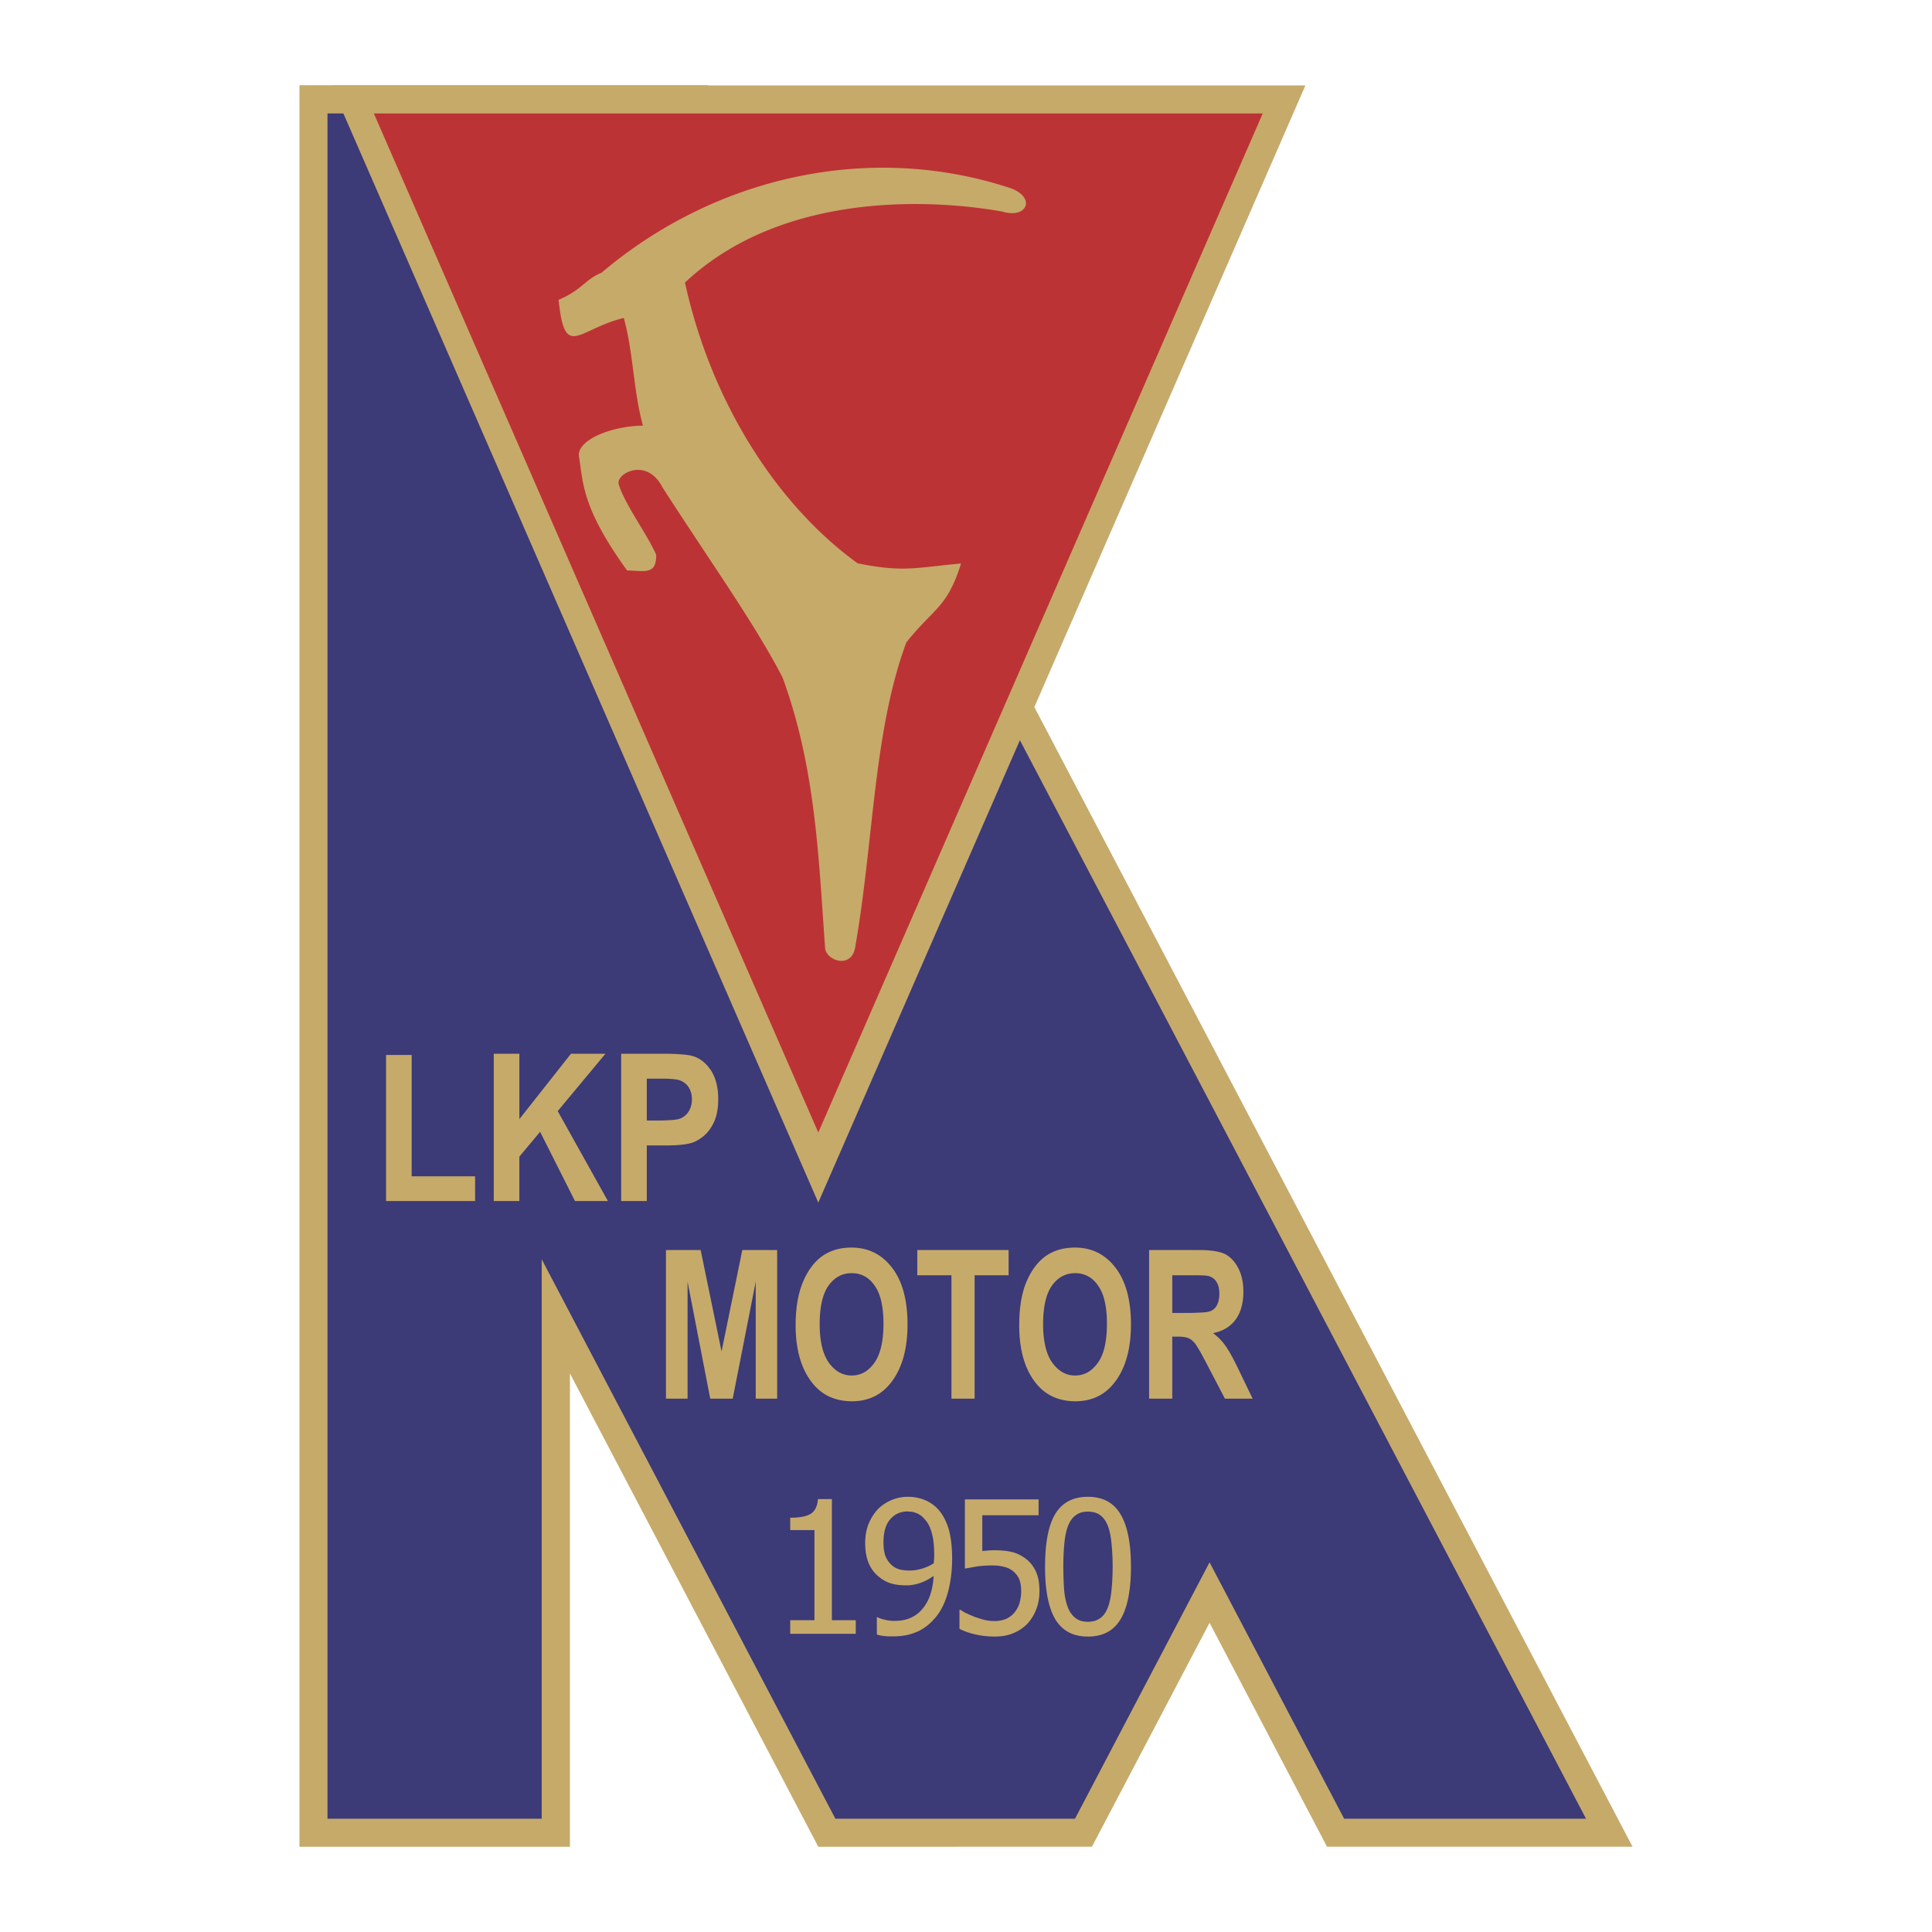
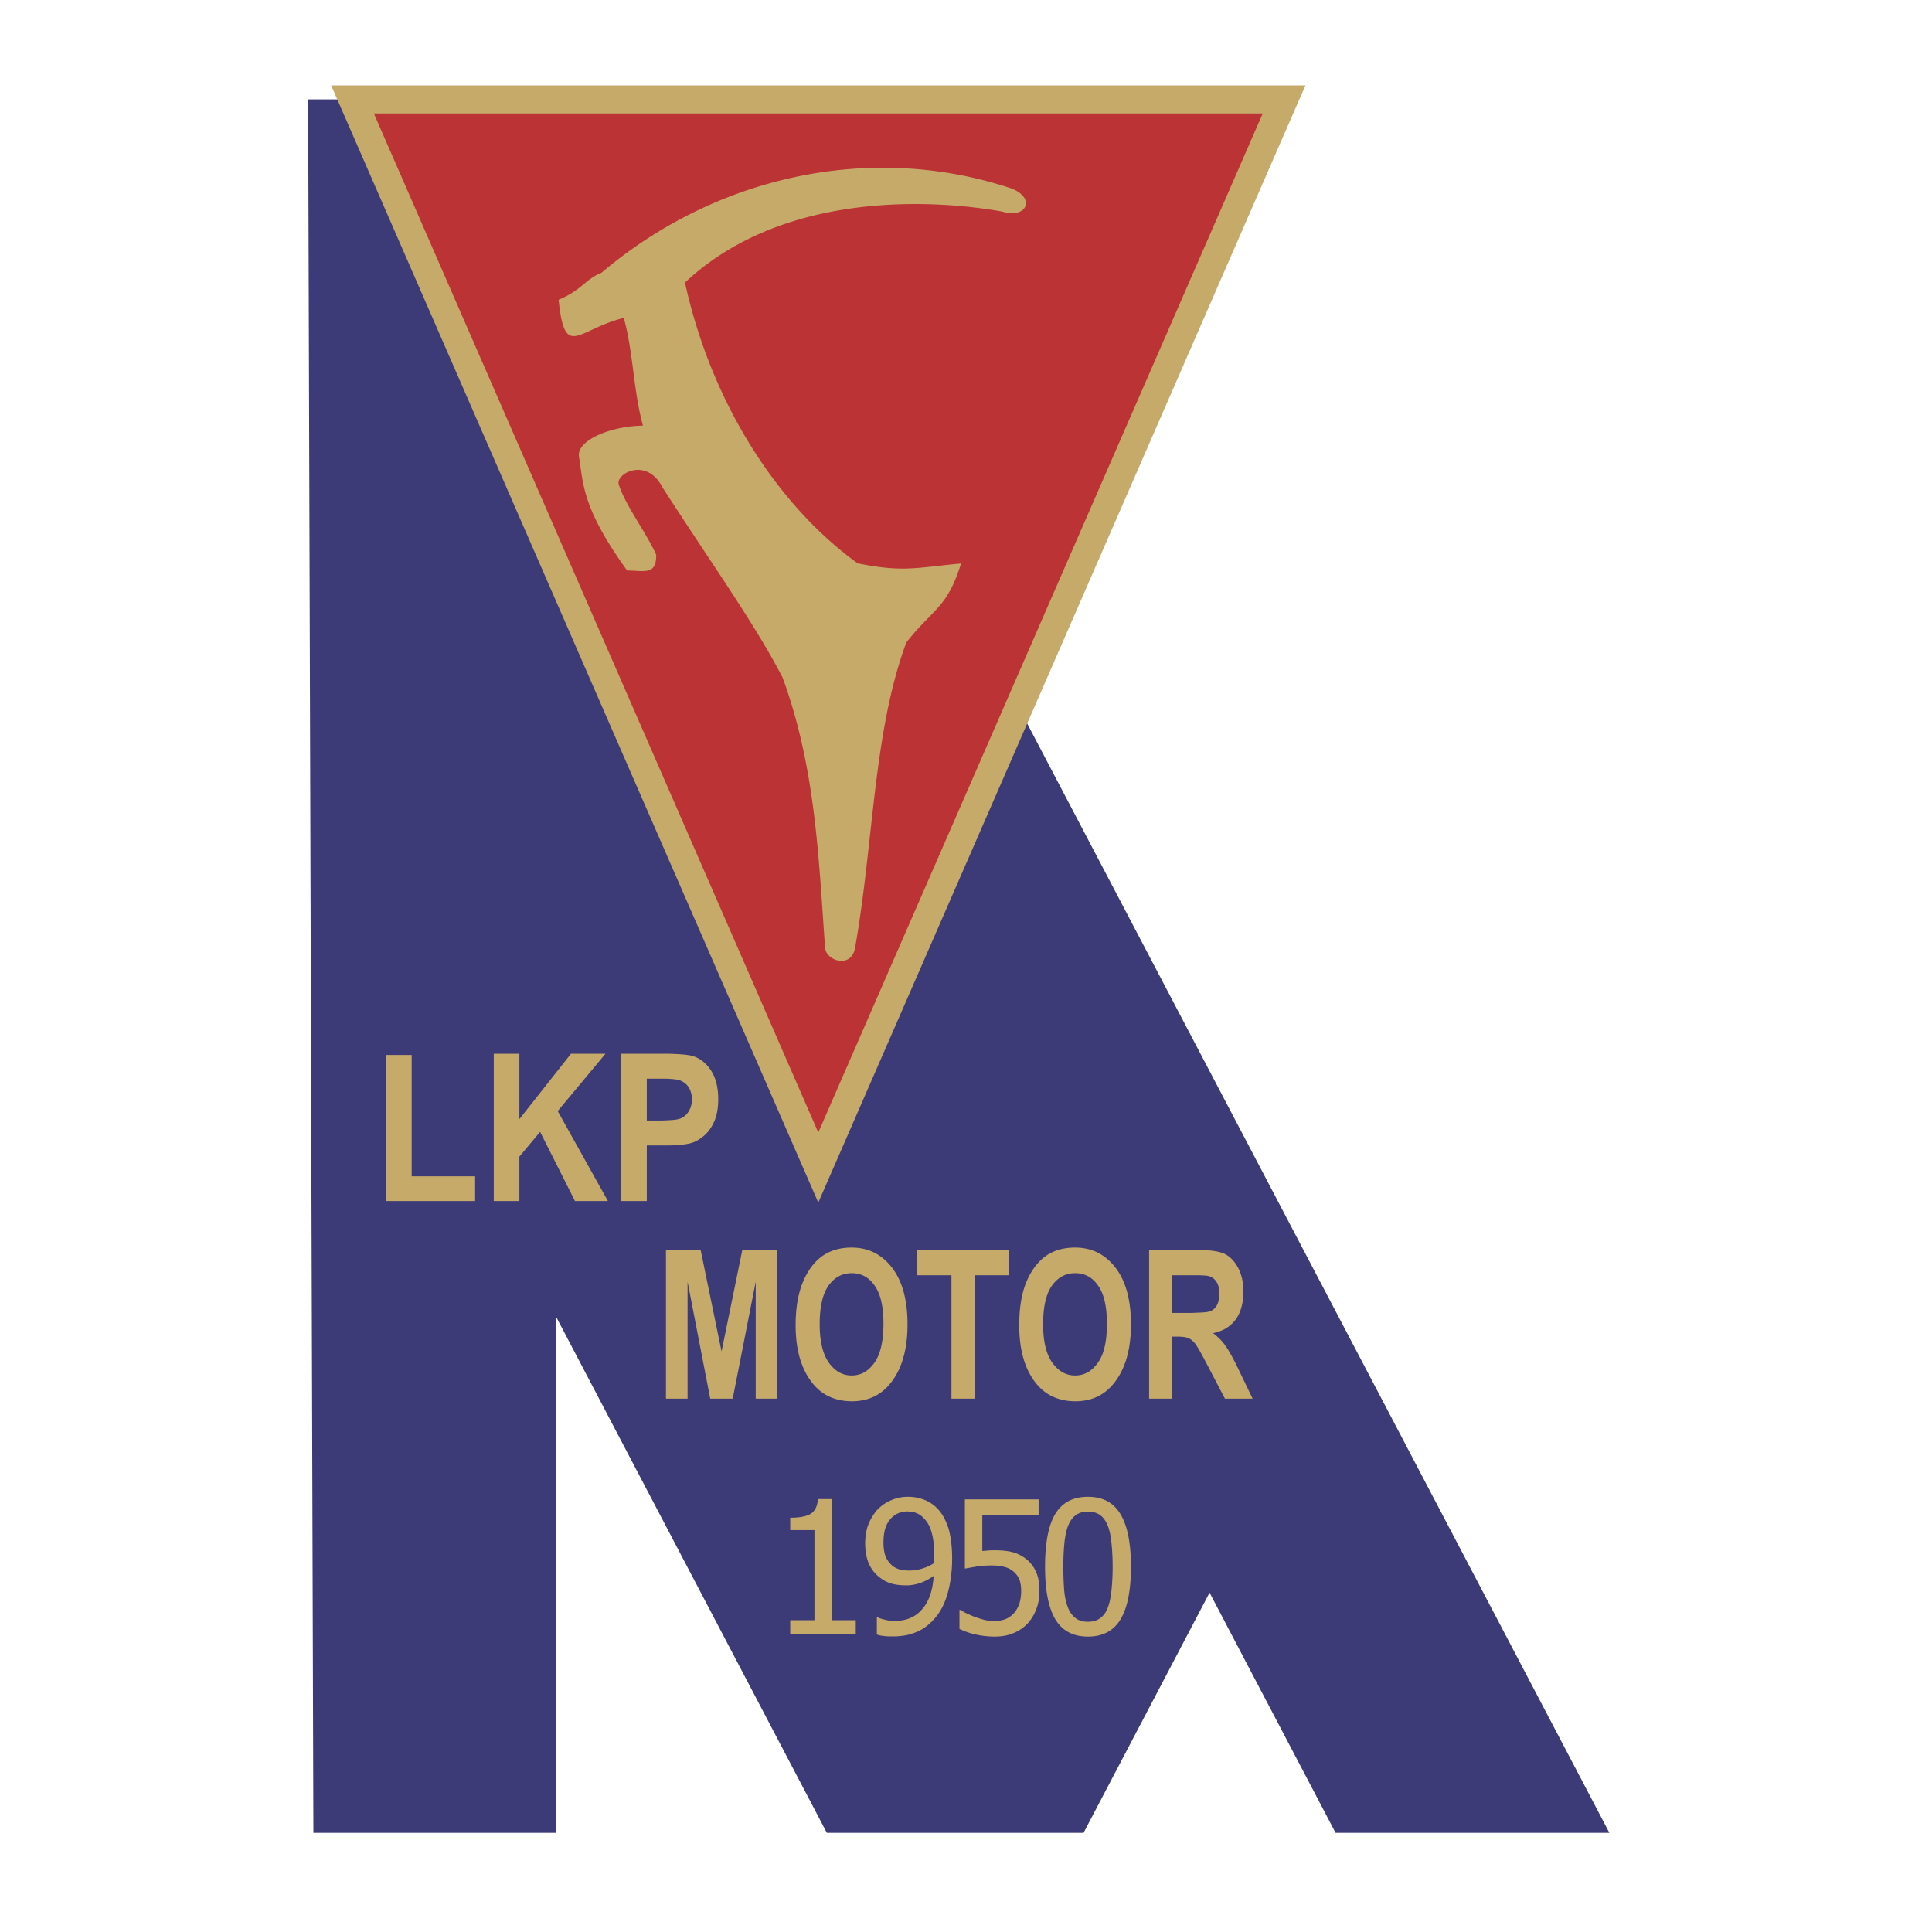
<svg xmlns="http://www.w3.org/2000/svg" width="2500" height="2500" viewBox="0 0 192.756 192.756">
  <g fill-rule="evenodd" clip-rule="evenodd">
    <path fill="#fff" d="M0 0h192.756v192.756H0V0z" />
    <path fill="#3c3a77" d="M160.568 182.861L69.799 9.913H30.744l.522 172.948h24.188V131.32l27.039 51.541h25.614l12.571-23.961 12.572 23.961h27.318z" />
-     <path d="M158.238 181.453L95.448 61.835v-6.052l67.433 128.468h-30.482l-11.721-22.344-11.736 22.344H95.448v-2.799h11.806l13.424-25.58 13.426 25.58h24.134v.001zM95.448 61.835l-26.5-50.514H32.674v170.132h21.371v-55.818l29.3 55.818h12.103v2.799H81.641l-24.779-47.227v47.227H29.875V8.504h40.777l24.796 47.279v6.052z" fill="#c6aa6a" />
    <path fill="#c6aa6a" d="M66.443 139.545v-14.832h3.461l2.086 10.121 2.07-10.121h3.477v14.832h-2.139v-11.668l-2.295 11.668H70.86l-2.261-11.668v11.668h-2.156zM84.962 124.471c1.651 0 2.991.66 4.017 1.98 1.043 1.34 1.565 3.234 1.565 5.688 0 2.469-.556 4.416-1.652 5.807-.957 1.234-2.261 1.861-3.913 1.861h-.017v-2.574h.017c.904 0 1.652-.416 2.261-1.27.591-.834.904-2.139.904-3.895 0-1.721-.295-2.99-.887-3.809-.573-.834-1.339-1.234-2.278-1.234h-.017v-2.554zm-5.582 7.754c0-1.773.261-3.217.748-4.363.487-1.148 1.147-2 1.93-2.557.8-.557 1.774-.834 2.904-.834v2.555c-.939 0-1.704.418-2.295 1.234-.591.836-.887 2.121-.887 3.861 0 1.703.313 2.99.921 3.842.608.836 1.356 1.27 2.261 1.27v2.574c-1.669-.018-2.974-.627-3.93-1.844-1.095-1.391-1.652-3.303-1.652-5.738zM94.926 139.545v-12.311h-3.408v-2.521h9.111v2.521h-3.391v12.311h-2.312zM107.254 124.471c1.652 0 2.992.66 4.018 1.98 1.043 1.34 1.564 3.234 1.564 5.688 0 2.469-.557 4.416-1.652 5.807-.955 1.234-2.26 1.861-3.912 1.861h-.018v-2.574h.018c.904 0 1.652-.416 2.262-1.27.607-.834.904-2.139.904-3.895 0-1.721-.297-2.99-.887-3.809-.574-.834-1.34-1.234-2.279-1.234h-.018v-2.554zm-5.565 7.754c0-1.773.244-3.217.73-4.363.488-1.148 1.148-2 1.932-2.557.799-.557 1.773-.834 2.902-.834v2.555c-.938 0-1.703.418-2.295 1.234-.592.836-.887 2.121-.887 3.861 0 1.703.312 2.99.922 3.842.609.836 1.355 1.27 2.26 1.27v2.574c-1.668-.018-2.973-.627-3.93-1.844-1.094-1.391-1.634-3.303-1.634-5.738zM119.305 124.713h.227c1.252 0 2.139.139 2.678.4.539.277.975.73 1.322 1.391s.521 1.443.521 2.365c0 1.148-.262 2.086-.783 2.799-.539.713-1.287 1.148-2.242 1.34.486.365.904.783 1.217 1.234.33.453.781 1.252 1.338 2.416l1.393 2.887h-2.766l-1.688-3.232c-.59-1.131-.99-1.861-1.217-2.158v-3.182c.695-.018 1.166-.051 1.391-.139.279-.086.523-.277.695-.574.176-.312.262-.695.262-1.199 0-.471-.086-.852-.262-1.131a1.292 1.292 0 0 0-.729-.592c-.176-.068-.627-.104-1.357-.104v-2.521zm-4.66 14.832v-14.832h4.66v2.521h-2.347v3.756h1.723c.225 0 .434 0 .625-.018v3.182c0-.016 0-.016-.018-.033-.209-.279-.434-.488-.678-.592-.244-.121-.625-.174-1.164-.174h-.488v6.189h-2.313v.001zM85.379 163.004h-6.538v-1.357h2.417v-8.99h-2.417v-1.234c.922 0 1.583-.121 2.035-.383.417-.26.678-.746.73-1.477h1.392v12.084h2.382v1.357h-.001zM93.205 155.109c0-.904-.087-1.652-.261-2.227-.157-.574-.4-1.008-.696-1.322-.261-.295-.522-.486-.8-.59a1.84 1.84 0 0 0-.783-.156v-1.479a4.522 4.522 0 0 1 1.583.312c.504.209.939.504 1.304.887.47.504.817 1.148 1.078 1.947.226.783.365 1.791.365 3.025 0 1.096-.122 2.156-.365 3.148-.243.99-.608 1.809-1.096 2.469-.521.695-1.13 1.234-1.86 1.6a6.657 6.657 0 0 1-1.009.365v-1.6a3.13 3.13 0 0 0 1.339-.939c.678-.764 1.061-1.877 1.148-3.32-.47.33-.939.574-1.374.713a4.513 4.513 0 0 1-1.113.225v-1.477h.087c.4 0 .8-.053 1.252-.191.435-.139.835-.312 1.166-.539 0-.088 0-.209.017-.348.018-.155.018-.311.018-.503zm-2.539-4.295c-.034-.018-.069-.018-.104-.018-.73 0-1.321.277-1.756.799-.452.521-.661 1.287-.661 2.295 0 .557.069 1.027.208 1.393a2.5 2.5 0 0 0 .713.955c.226.174.487.297.765.365.261.053.539.088.834.088v1.477h-.295c-.504 0-.957-.051-1.356-.156a3.312 3.312 0 0 1-1.235-.625 3.423 3.423 0 0 1-1.095-1.391c-.244-.574-.365-1.234-.365-2.035 0-.695.104-1.322.33-1.895a4.952 4.952 0 0 1 .921-1.479c.383-.383.835-.695 1.374-.922s1.078-.33 1.634-.33h.087v1.479h.001zm0 10.676v1.6a7.17 7.17 0 0 1-1.669.174c-.243 0-.487 0-.766-.035-.278-.033-.521-.068-.748-.156v-1.721h.087c.139.086.383.174.696.242.313.088.644.123.974.123.521 0 1.009-.071 1.426-.227zM103.707 158.742c0 .645-.104 1.252-.312 1.791a4.423 4.423 0 0 1-.869 1.443c-.383.4-.852.73-1.408.957-.557.244-1.184.348-1.879.348-.643 0-1.287-.07-1.895-.209a6.981 6.981 0 0 1-1.618-.557v-1.895h.122c.139.104.33.227.591.348.261.121.539.244.852.365.365.121.678.227.973.295.297.07.627.105.992.105s.713-.07 1.061-.191c.33-.141.627-.348.869-.627.227-.277.4-.572.521-.939a4.32 4.32 0 0 0 .174-1.252c0-.469-.068-.852-.191-1.164a2.164 2.164 0 0 0-1.511-1.235c-.383-.105-.801-.139-1.27-.139s-.975.033-1.461.104c-.487.088-.887.156-1.182.209v-6.904h7.356v1.582h-5.617v3.566l.643-.053c.209-.018.4-.018.574-.018.678 0 1.27.053 1.74.174.469.104.92.33 1.373.66.434.33.781.766 1.008 1.27.243.507.364 1.15.364 1.966zM112.836 156.309c0 2.4-.365 4.156-1.061 5.285-.695 1.131-1.773 1.688-3.234 1.688v-1.479c.504 0 .904-.121 1.234-.365.314-.225.574-.572.748-1.043.174-.451.295-1.008.365-1.686.07-.68.121-1.479.121-2.4s-.051-1.721-.121-2.4c-.07-.678-.191-1.252-.365-1.686-.191-.471-.434-.818-.748-1.045-.312-.242-.73-.363-1.234-.363v-1.479c1.479 0 2.557.574 3.252 1.738.695 1.149 1.043 2.905 1.043 5.235zm-4.295 6.972c-1.479 0-2.557-.574-3.252-1.721-.678-1.148-1.025-2.887-1.025-5.234 0-2.418.348-4.191 1.043-5.32.695-1.113 1.773-1.67 3.234-1.67v1.479c-.504 0-.904.121-1.217.363-.33.227-.574.592-.766 1.062-.174.451-.295 1.025-.365 1.721a24.402 24.402 0 0 0-.104 2.365c0 .922.035 1.703.086 2.348.053.625.174 1.182.365 1.686.174.471.436.818.748 1.061.312.262.748.383 1.252.383v1.477h.001zM81.641 119.982L33.04 8.521h97.203L81.641 119.982z" />
    <path fill="#bc3335" d="M81.641 112.992l44.341-101.671H37.3l44.341 101.671z" />
    <path d="M55.732 29.91c2.33-.974 2.66-2.052 4.277-2.695 11.286-9.563 26.57-13.024 40.516-8.538 2.922.853 2.051 3.217-.521 2.435-5.652-1.026-21.423-2.521-31.666 7.077 2.765 12.572 9.651 22.554 17.232 28.014 4.556.921 5.773.435 10.312.017-1.391 4.469-2.748 4.452-5.46 7.877-3.304 8.938-3.234 19.823-5.112 30.465-.383 2.138-2.904 1.287-2.991 0-.644-8.851-.922-17.91-4.243-26.97-2.817-5.443-7.199-11.529-12.016-19.023-1.547-2.974-4.643-1.339-4.33-.244.643 2.069 2.782 4.869 3.739 7.025.017 2.034-1.13 1.599-2.904 1.565-4.521-6.26-4.365-8.694-4.799-11.355-.261-1.6 3.078-3.043 6.382-3.095-.957-3.426-.957-7.321-1.913-10.746-4.643 1.147-5.877 4.242-6.503-1.809zM66.791 114.279v-2.521c.539-.018.921-.086 1.147-.191.348-.156.609-.398.8-.73.191-.33.295-.713.295-1.146 0-.521-.139-.975-.4-1.322a1.757 1.757 0 0 0-1.026-.643 5.855 5.855 0 0 0-.817-.088v-2.504c1.147.035 1.93.105 2.312.227.73.209 1.339.695 1.826 1.426.487.748.73 1.705.73 2.869 0 .904-.139 1.67-.417 2.277-.278.609-.644 1.096-1.078 1.443s-.87.592-1.322.695c-.503.122-1.18.191-2.05.208zm-28.274 5.547v-14.57h2.556v12.102h6.33v2.469h-8.886v-.001zm28.274-14.693v2.504c-.295-.018-.626-.018-1.026-.018h-1.234v4.174h1.391c.331 0 .608-.018.87-.035v2.521h-2.26v5.547h-2.557v-14.693h4.816zm-17.528 14.693v-14.693h2.556v6.521l5.147-6.521h3.443l-4.765 5.721 5.008 8.973h-3.287l-3.478-6.902-2.069 2.469v4.434h-2.555v-.002z" fill="#c6aa6a" />
  </g>
</svg>